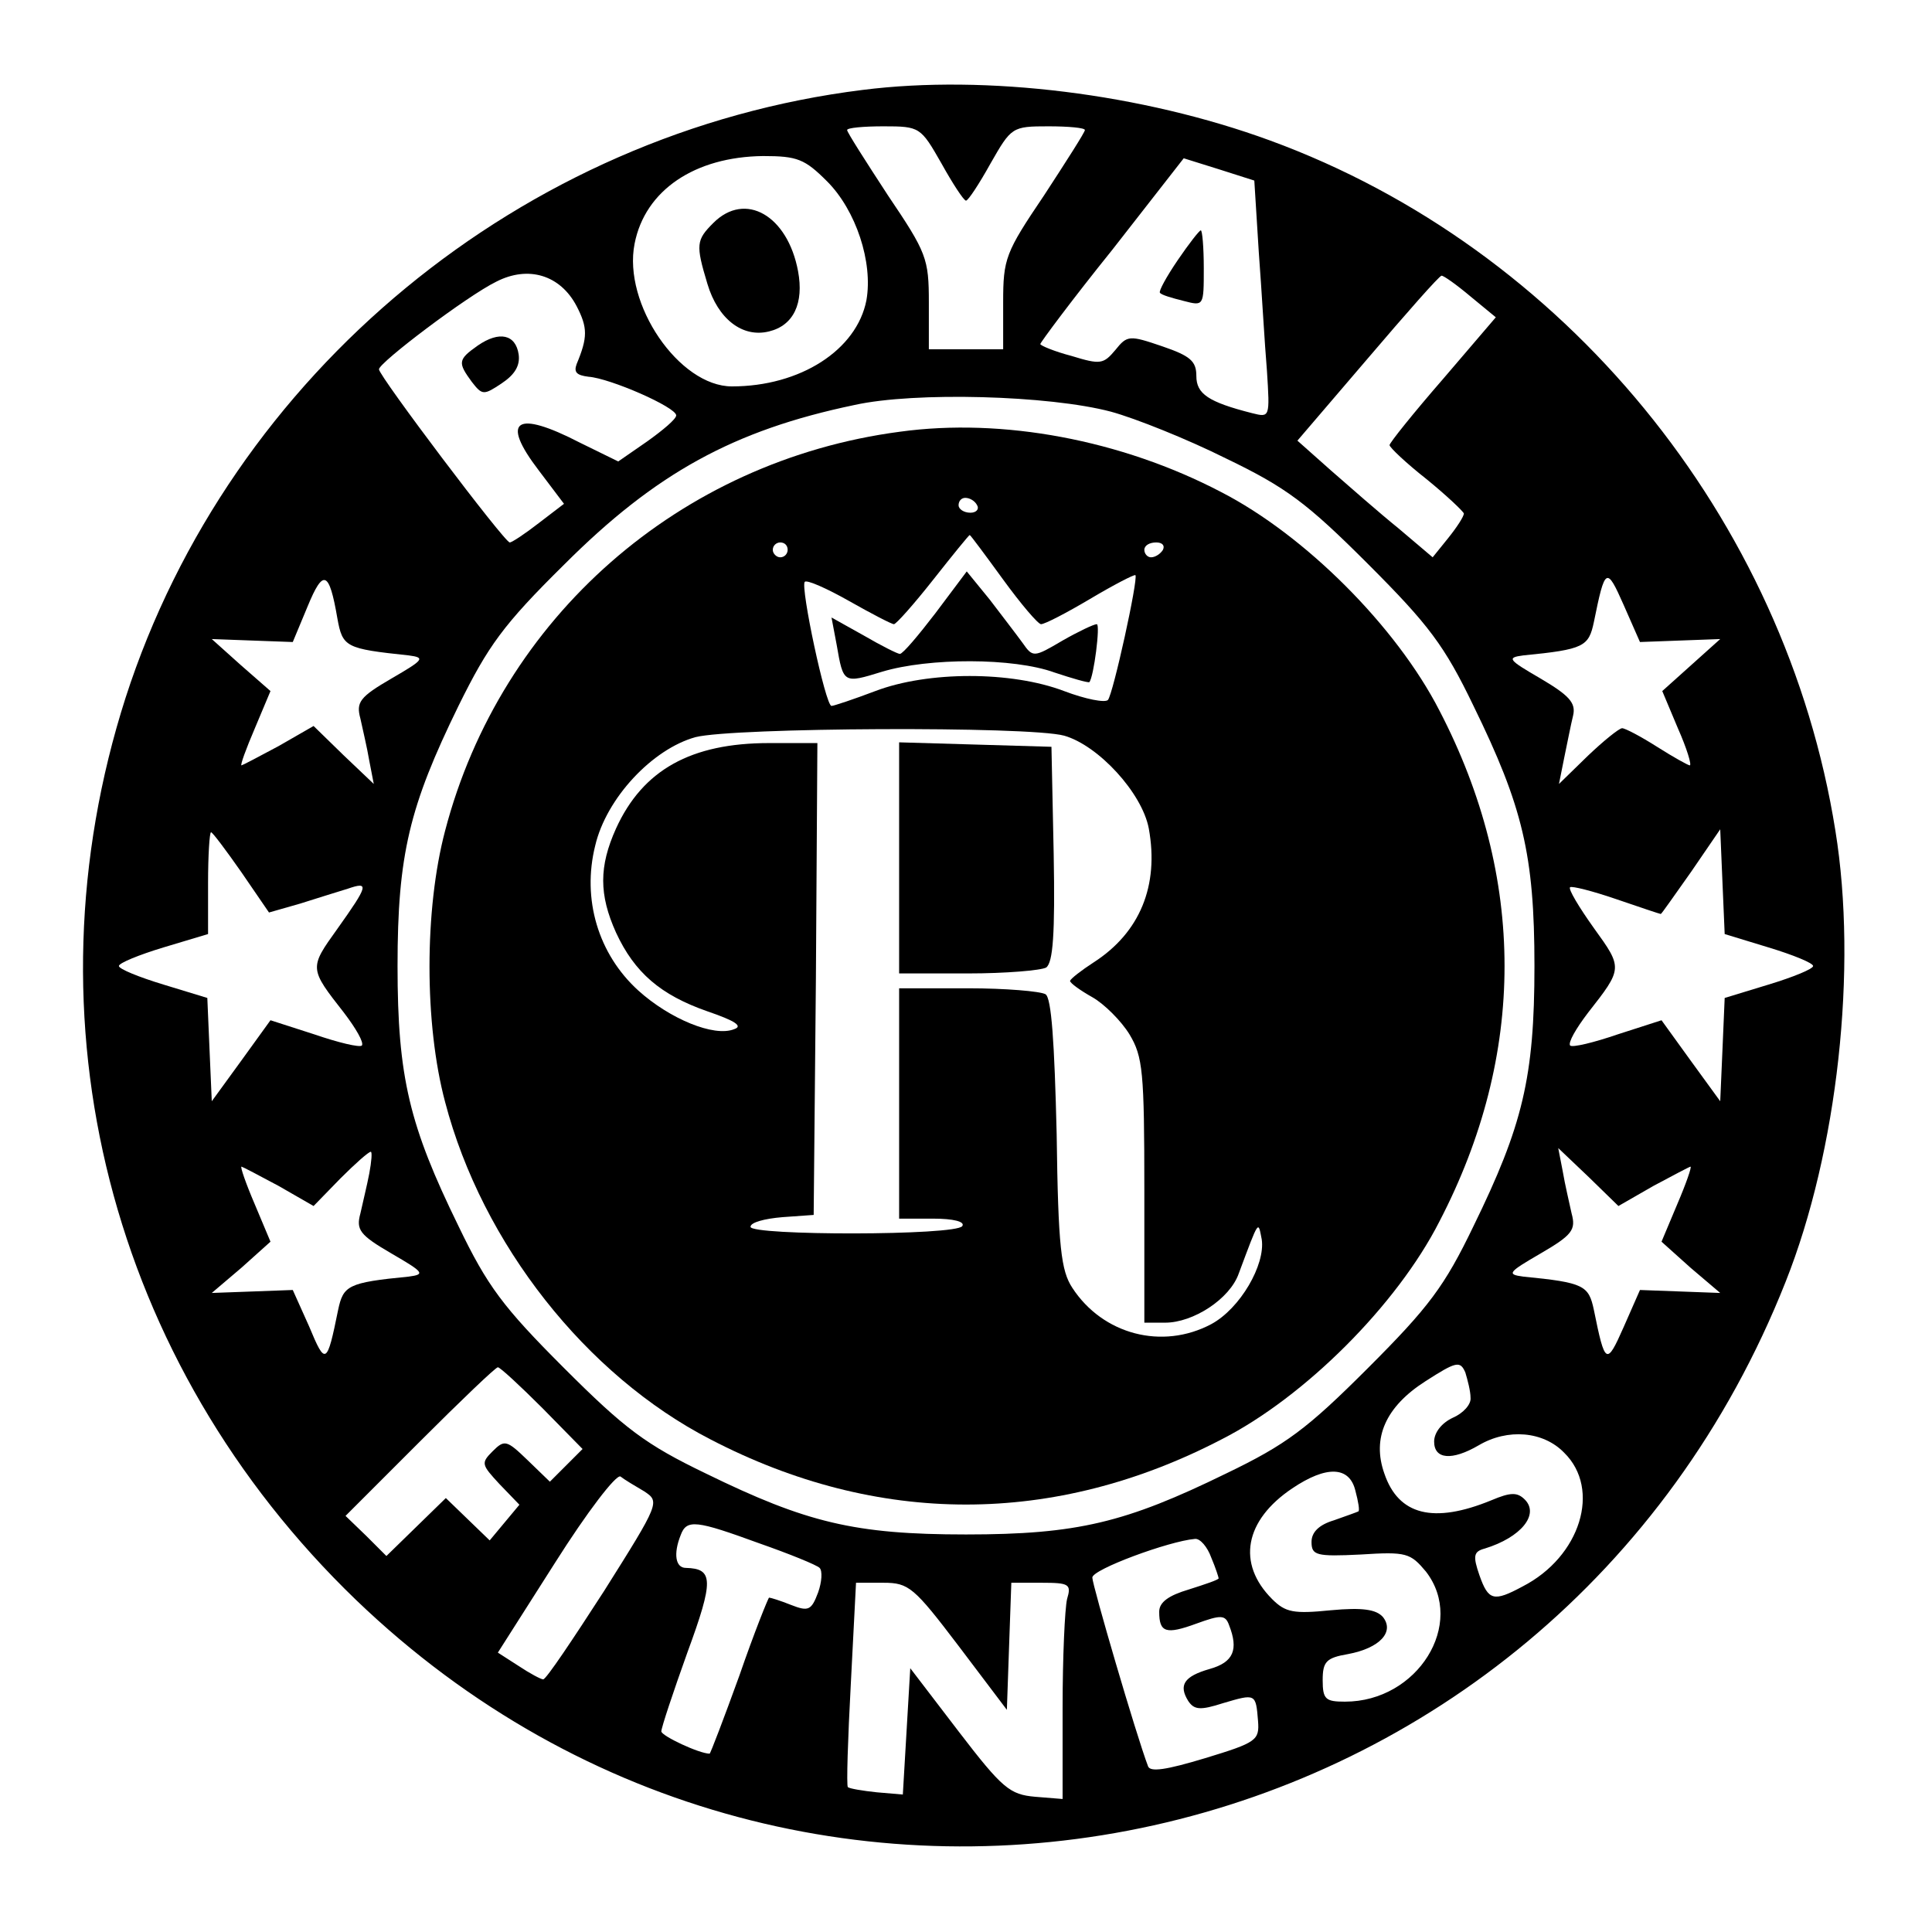
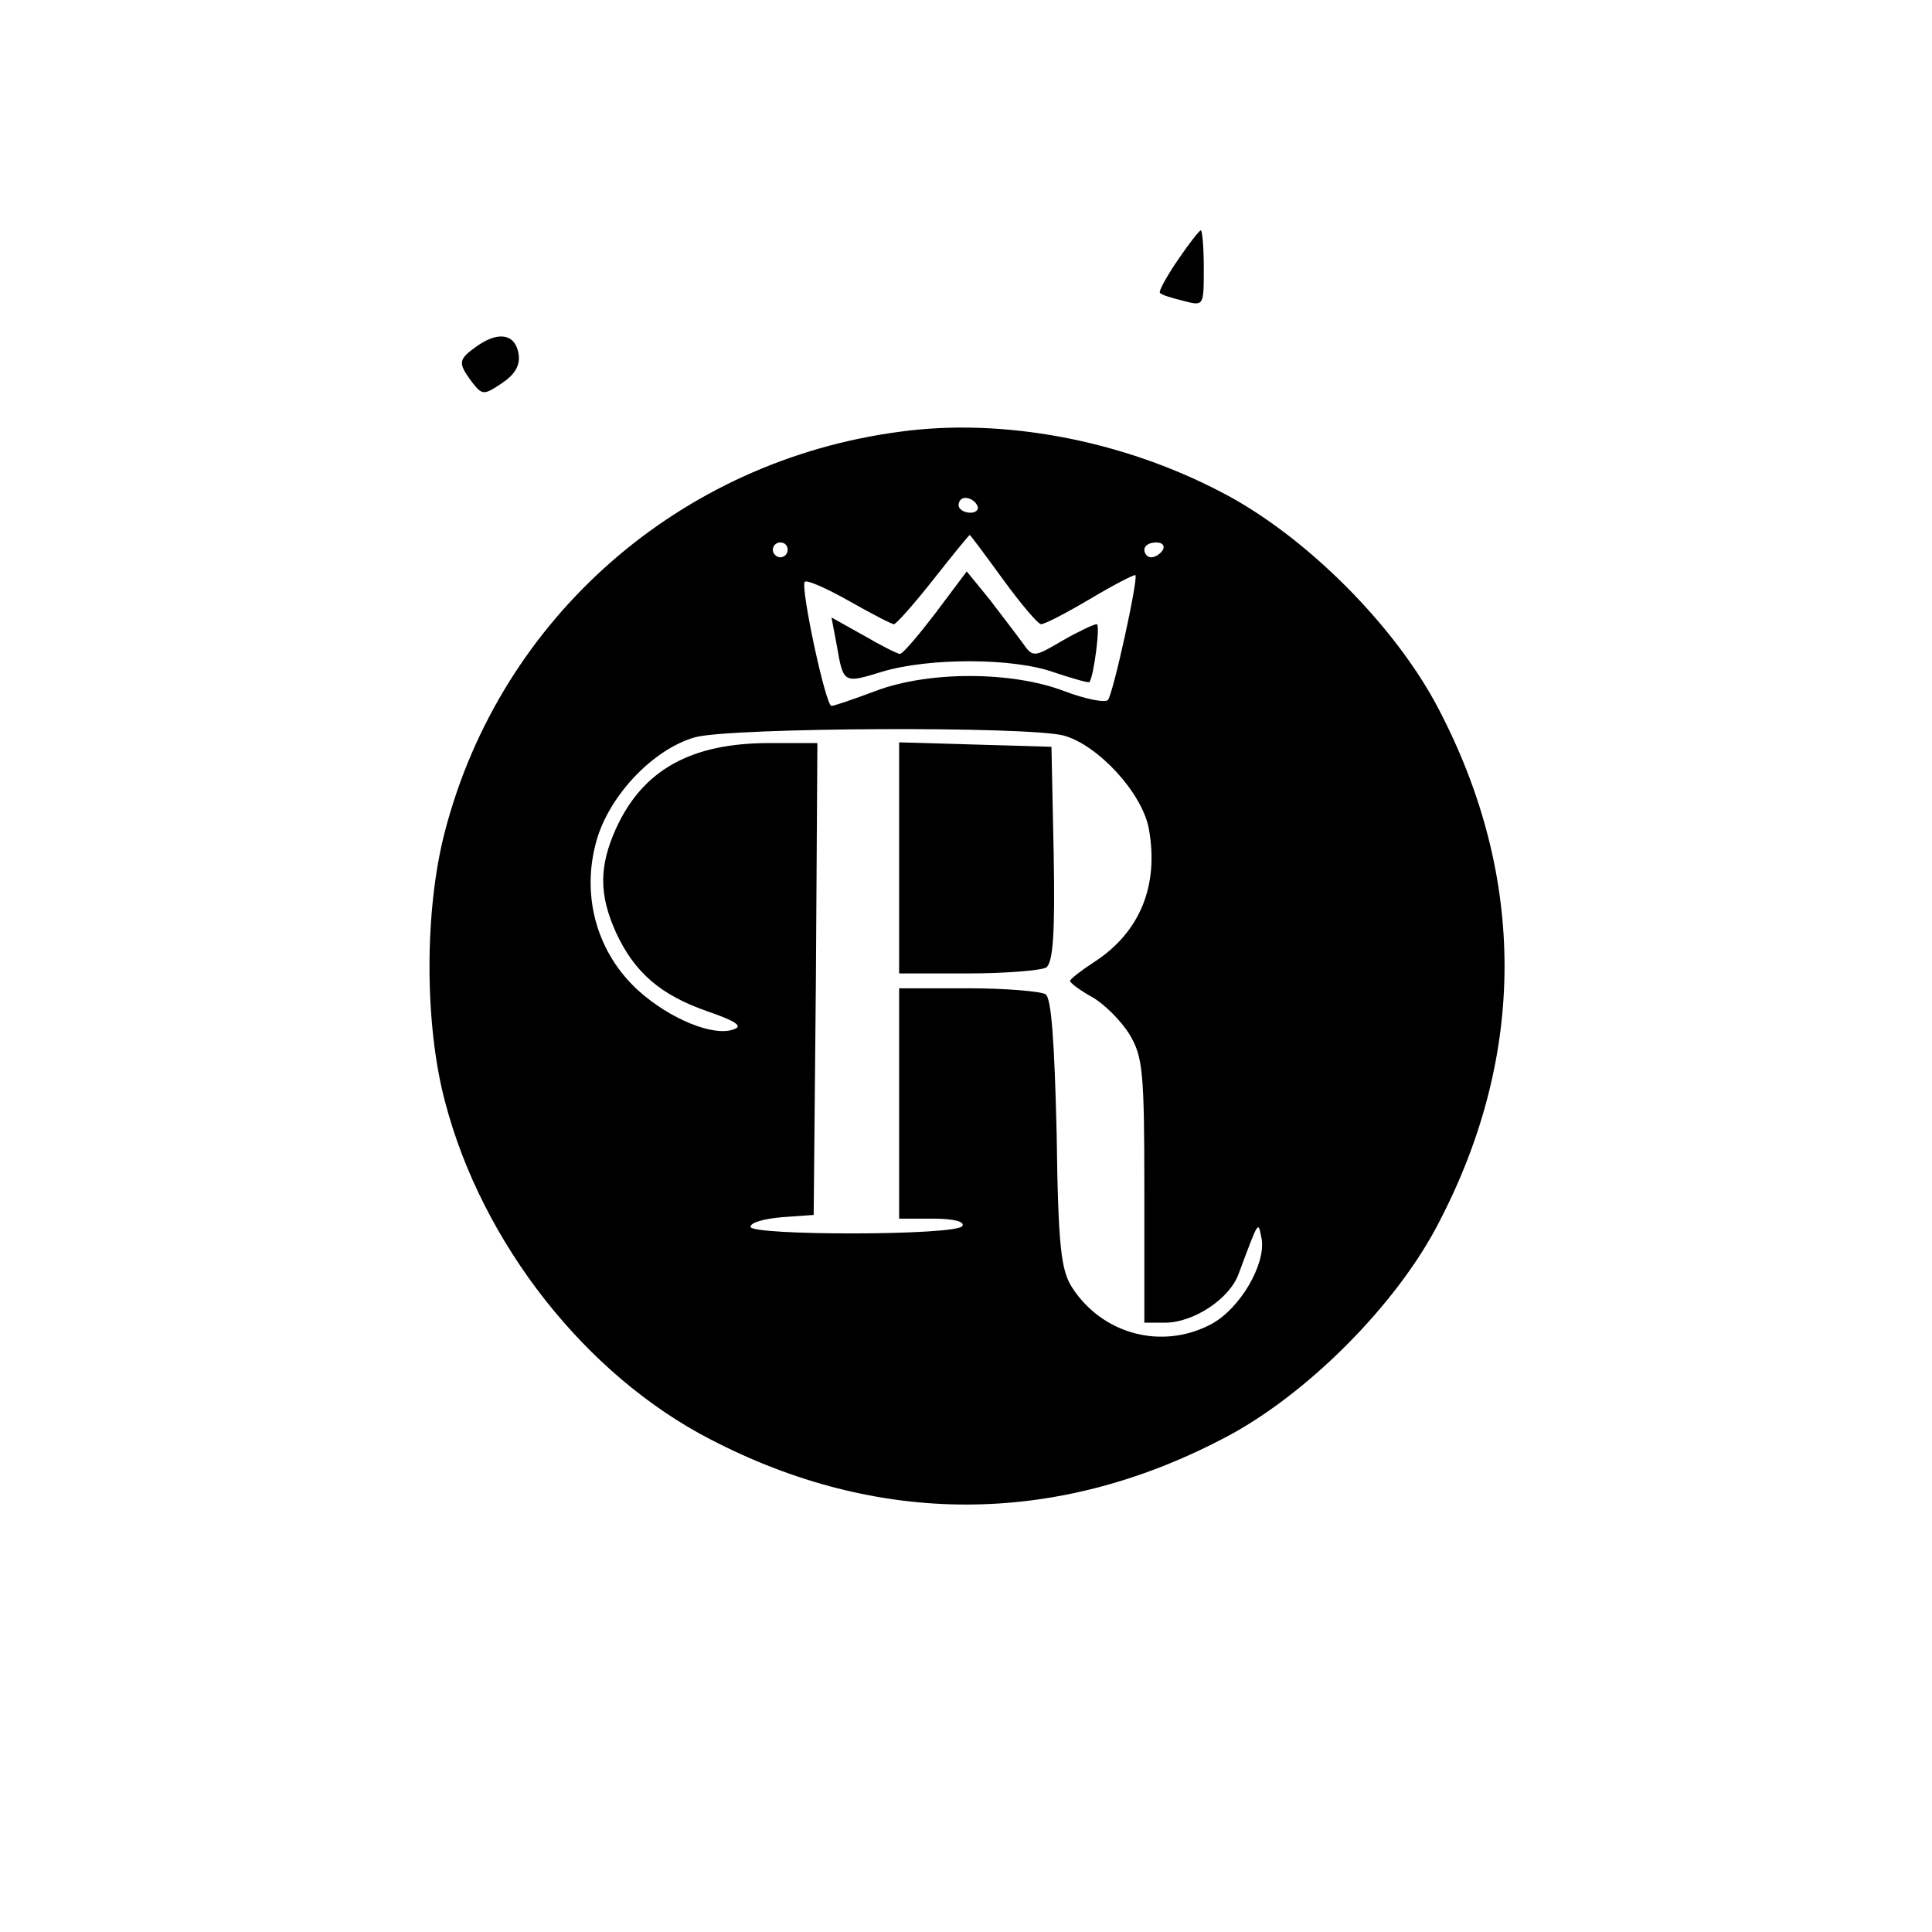
<svg xmlns="http://www.w3.org/2000/svg" version="1.0" width="260pt" height="260pt" viewBox="0 0 260 260" preserveAspectRatio="xMidYMid meet">
  <g transform="translate(0,260) scale(0.1,-0.1)" fill="#000000" stroke="none">
-     <path d="M1161 2479 c-458 -57 -851 -381 -992 -818 -139 -434 -21 -895 310 -1214 611 -587 1610 -365 1924 428 70 176 97 422 67 607 -67 421 -365 784 -761 929 -172 63 -382 89 -548 68z m106 -99 c15 -27 30 -50 33 -50 3 0 18 23 33 50 28 49 29 50 78 50 27 0 49 -2 49 -5 0 -3 -25 -42 -55 -88 -52 -77 -55 -85 -55 -144 l0 -63 -50 0 -50 0 0 63 c0 59 -3 67 -55 144 -30 46 -55 85 -55 88 0 3 22 5 49 5 49 0 50 -1 78 -50z m-154 -24 c39 -39 62 -109 53 -160 -13 -67 -89 -116 -181 -116 -71 0 -147 111 -131 192 14 72 81 117 173 118 46 0 56 -4 86 -34z m581 -95 c4 -53 8 -125 11 -160 4 -63 4 -63 -20 -57 -59 15 -75 26 -75 50 0 20 -8 27 -46 40 -44 15 -47 15 -63 -5 -16 -19 -20 -20 -59 -8 -23 6 -42 14 -42 16 0 2 43 60 97 127 l96 123 48 -15 47 -15 6 -96z m-918 -73 c15 -29 15 -42 0 -78 -4 -11 0 -15 16 -17 29 -2 118 -41 118 -52 0 -5 -18 -20 -39 -35 l-39 -27 -51 25 c-87 45 -108 31 -56 -37 l34 -45 -34 -26 c-18 -14 -36 -26 -39 -26 -7 0 -176 224 -176 233 0 9 119 99 158 118 43 22 86 9 108 -33z m1203 13 l34 -28 -71 -83 c-40 -46 -72 -86 -72 -89 0 -3 22 -24 50 -46 27 -22 49 -43 50 -46 0 -4 -9 -18 -21 -33 l-21 -26 -46 39 c-26 21 -67 57 -91 78 l-45 40 95 111 c52 61 96 111 99 111 3 0 20 -12 39 -28z m-484 -155 c33 -9 103 -37 155 -63 81 -39 109 -60 191 -142 82 -82 103 -110 142 -191 66 -135 82 -200 82 -350 0 -150 -16 -215 -82 -350 -39 -81 -60 -109 -142 -191 -82 -82 -110 -103 -191 -142 -135 -66 -200 -82 -350 -82 -150 0 -215 16 -350 82 -81 39 -109 60 -191 142 -82 82 -103 110 -142 191 -66 135 -82 200 -82 350 0 150 16 215 82 350 40 81 60 109 142 190 123 123 228 181 391 215 81 18 262 13 345 -9z m-1041 -278 c7 -39 11 -41 96 -50 23 -3 20 -6 -23 -31 -43 -25 -48 -32 -42 -54 3 -14 9 -39 12 -57 l6 -31 -41 39 -40 39 -47 -27 c-26 -14 -49 -26 -50 -26 -2 0 6 22 18 50 l21 50 -40 35 -39 35 54 -2 55 -2 20 48 c21 51 29 48 40 -16z m1807 -30 l54 2 -39 -35 -39 -35 21 -50 c12 -27 19 -50 16 -50 -2 0 -22 11 -44 25 -22 14 -43 25 -47 25 -4 0 -25 -17 -46 -37 l-39 -38 7 35 c4 19 9 45 12 57 4 17 -5 27 -44 50 -43 25 -46 28 -23 31 82 8 88 12 95 45 15 74 17 75 40 23 l22 -50 54 2z m-1936 -312 l37 -54 42 12 c22 7 51 16 64 20 29 10 28 5 -14 -54 -38 -53 -38 -53 9 -113 16 -21 27 -40 24 -44 -3 -3 -32 4 -64 15 l-59 19 -39 -54 -40 -55 -3 69 -3 70 -59 18 c-33 10 -60 21 -60 25 0 4 27 15 60 25 l60 18 0 69 c0 37 2 68 4 68 2 0 20 -24 41 -54z m2055 -101 c33 -10 60 -21 60 -25 0 -4 -27 -15 -60 -25 l-59 -18 -3 -70 -3 -69 -40 55 -39 54 -59 -19 c-32 -11 -61 -18 -64 -15 -3 4 8 23 24 44 47 60 47 60 8 114 -20 28 -35 53 -32 55 2 2 30 -5 62 -16 32 -11 59 -20 60 -20 1 0 19 26 41 57 l39 57 3 -71 3 -70 59 -18z m-1883 -304 c-3 -16 -9 -40 -12 -54 -6 -22 -1 -29 42 -54 43 -25 46 -28 23 -31 -82 -8 -88 -12 -95 -45 -15 -74 -17 -75 -39 -22 l-22 49 -54 -2 -55 -2 40 34 39 35 -21 50 c-12 28 -20 51 -18 51 1 0 24 -12 50 -26 l47 -27 36 37 c20 20 38 36 41 36 2 0 1 -13 -2 -29z m1728 -17 c26 14 49 26 50 26 2 0 -6 -23 -18 -51 l-21 -50 39 -35 40 -34 -54 2 -54 2 -22 -50 c-23 -52 -25 -51 -40 23 -7 33 -13 37 -95 45 -23 3 -20 6 23 31 43 25 48 32 42 54 -3 14 -9 39 -12 57 l-6 31 41 -39 40 -39 47 27z m-246 -285 c1 -9 -10 -21 -24 -27 -15 -7 -25 -20 -25 -32 0 -24 24 -26 60 -5 39 23 87 19 115 -10 50 -49 22 -140 -56 -180 -39 -21 -46 -19 -58 15 -9 26 -8 32 7 36 49 15 74 46 54 66 -10 10 -19 10 -45 -1 -78 -32 -125 -20 -144 36 -17 48 2 90 55 124 42 27 47 28 54 12 3 -10 7 -25 7 -34z m-1249 -14 l54 -55 -22 -22 -22 -22 -30 29 c-28 27 -31 28 -47 12 -16 -16 -15 -18 9 -44 l27 -28 -20 -24 -20 -24 -29 28 -30 29 -40 -39 -40 -39 -27 27 -28 27 100 100 c55 55 102 100 105 100 3 0 30 -25 60 -55z m137 -112 c21 -14 21 -15 -54 -134 -42 -65 -78 -119 -82 -119 -3 0 -18 8 -33 18 l-28 18 77 121 c43 68 82 119 88 116 5 -4 20 -13 32 -20z m957 1 c4 -15 6 -27 4 -28 -2 -1 -16 -6 -33 -12 -20 -6 -30 -16 -30 -29 0 -18 6 -20 66 -17 62 4 67 2 88 -23 54 -70 -11 -175 -109 -175 -26 0 -30 3 -30 29 0 25 5 30 34 35 43 8 63 30 47 50 -9 10 -27 13 -70 9 -50 -5 -61 -3 -79 15 -48 48 -37 106 27 149 46 31 77 30 85 -3z m-802 -71 c40 -14 77 -29 81 -33 4 -4 3 -19 -2 -33 -9 -24 -13 -26 -36 -17 -15 6 -28 10 -30 10 -1 0 -20 -47 -40 -105 -21 -58 -39 -105 -40 -105 -14 0 -65 24 -65 30 0 5 16 53 35 106 36 98 35 113 -2 114 -14 0 -17 19 -7 44 8 22 21 20 106 -11z m608 -19 c6 -14 10 -27 10 -28 0 -2 -18 -8 -40 -15 -27 -8 -40 -17 -40 -30 0 -28 9 -31 50 -16 33 12 39 12 44 -2 13 -33 6 -50 -26 -59 -35 -10 -42 -22 -29 -43 8 -12 16 -13 47 -3 44 13 44 13 47 -24 2 -26 -2 -29 -71 -50 -53 -16 -74 -19 -77 -11 -16 42 -75 244 -75 254 0 11 103 49 138 52 7 1 17 -11 22 -25z m-340 -119 l65 -86 3 86 3 85 41 0 c37 0 40 -2 34 -22 -3 -13 -6 -78 -6 -146 l0 -123 -37 3 c-34 3 -44 11 -103 88 l-65 85 -5 -85 -5 -85 -35 3 c-19 2 -37 5 -39 7 -2 2 0 65 4 139 l7 136 37 0 c34 0 41 -6 101 -85z" />
-     <path d="M960 2300 c-23 -23 -24 -29 -8 -82 14 -47 47 -73 83 -64 33 8 47 38 39 81 -14 75 -71 108 -114 65z" />
    <path d="M1585 2250 c-15 -22 -26 -42 -24 -44 2 -3 16 -7 32 -11 27 -7 27 -7 27 44 0 28 -2 51 -4 51 -2 0 -16 -18 -31 -40z" />
    <path d="M643 2135 c-27 -19 -27 -23 -8 -49 14 -18 16 -18 40 -2 18 12 25 24 23 39 -4 27 -26 32 -55 12z" />
    <path d="M1211 2019 c-296 -39 -537 -250 -612 -537 -28 -106 -28 -260 0 -365 50 -191 190 -368 357 -454 225 -117 463 -117 688 0 112 57 236 181 293 293 117 225 117 463 0 688 -58 113 -181 236 -294 294 -134 70 -294 100 -432 81z m104 -99 c3 -5 -1 -10 -9 -10 -9 0 -16 5 -16 10 0 6 4 10 9 10 6 0 13 -4 16 -10z m35 -100 c24 -33 47 -60 51 -60 5 0 34 15 66 34 32 19 59 33 61 32 4 -5 -30 -160 -37 -168 -4 -4 -30 1 -59 12 -71 27 -183 27 -254 0 -29 -11 -56 -20 -59 -20 -8 0 -42 160 -36 167 3 3 30 -9 60 -26 30 -17 57 -31 60 -31 3 0 27 27 53 60 26 33 48 60 49 60 1 0 21 -27 45 -60z m-290 40 c0 -5 -4 -10 -10 -10 -5 0 -10 5 -10 10 0 6 5 10 10 10 6 0 10 -4 10 -10z m505 0 c-3 -5 -10 -10 -16 -10 -5 0 -9 5 -9 10 0 6 7 10 16 10 8 0 12 -4 9 -10z m-133 -250 c46 -13 105 -77 114 -125 14 -77 -12 -140 -74 -180 -17 -11 -31 -22 -32 -25 0 -3 14 -13 30 -22 16 -9 39 -32 50 -50 18 -30 20 -50 20 -210 l0 -178 28 0 c38 0 87 32 99 66 28 75 26 71 31 46 5 -34 -29 -93 -68 -114 -66 -35 -146 -14 -187 49 -15 23 -19 54 -21 207 -3 124 -7 183 -15 188 -7 4 -54 8 -104 8 l-93 0 0 -155 0 -155 46 0 c27 0 43 -4 39 -10 -8 -13 -285 -13 -285 -1 0 6 19 11 43 13 l42 3 3 318 2 317 -65 0 c-105 0 -170 -36 -206 -115 -23 -51 -23 -89 0 -140 25 -54 60 -84 123 -106 38 -13 48 -20 36 -24 -27 -11 -87 14 -129 52 -54 49 -76 123 -58 195 15 64 77 130 135 146 51 13 448 15 496 2z" />
    <path d="M1259 1775 c-23 -30 -44 -55 -48 -55 -3 0 -25 11 -49 25 l-43 24 7 -37 c9 -52 9 -52 61 -36 63 19 177 19 232 -1 24 -8 45 -14 47 -13 6 7 15 78 10 78 -4 0 -25 -10 -46 -22 -39 -23 -40 -23 -54 -3 -8 11 -28 37 -44 58 l-31 38 -42 -56z" />
    <path d="M1210 1445 l0 -155 93 0 c50 0 98 4 105 8 9 7 12 44 10 153 l-3 144 -102 3 -103 3 0 -156z" />
  </g>
</svg>